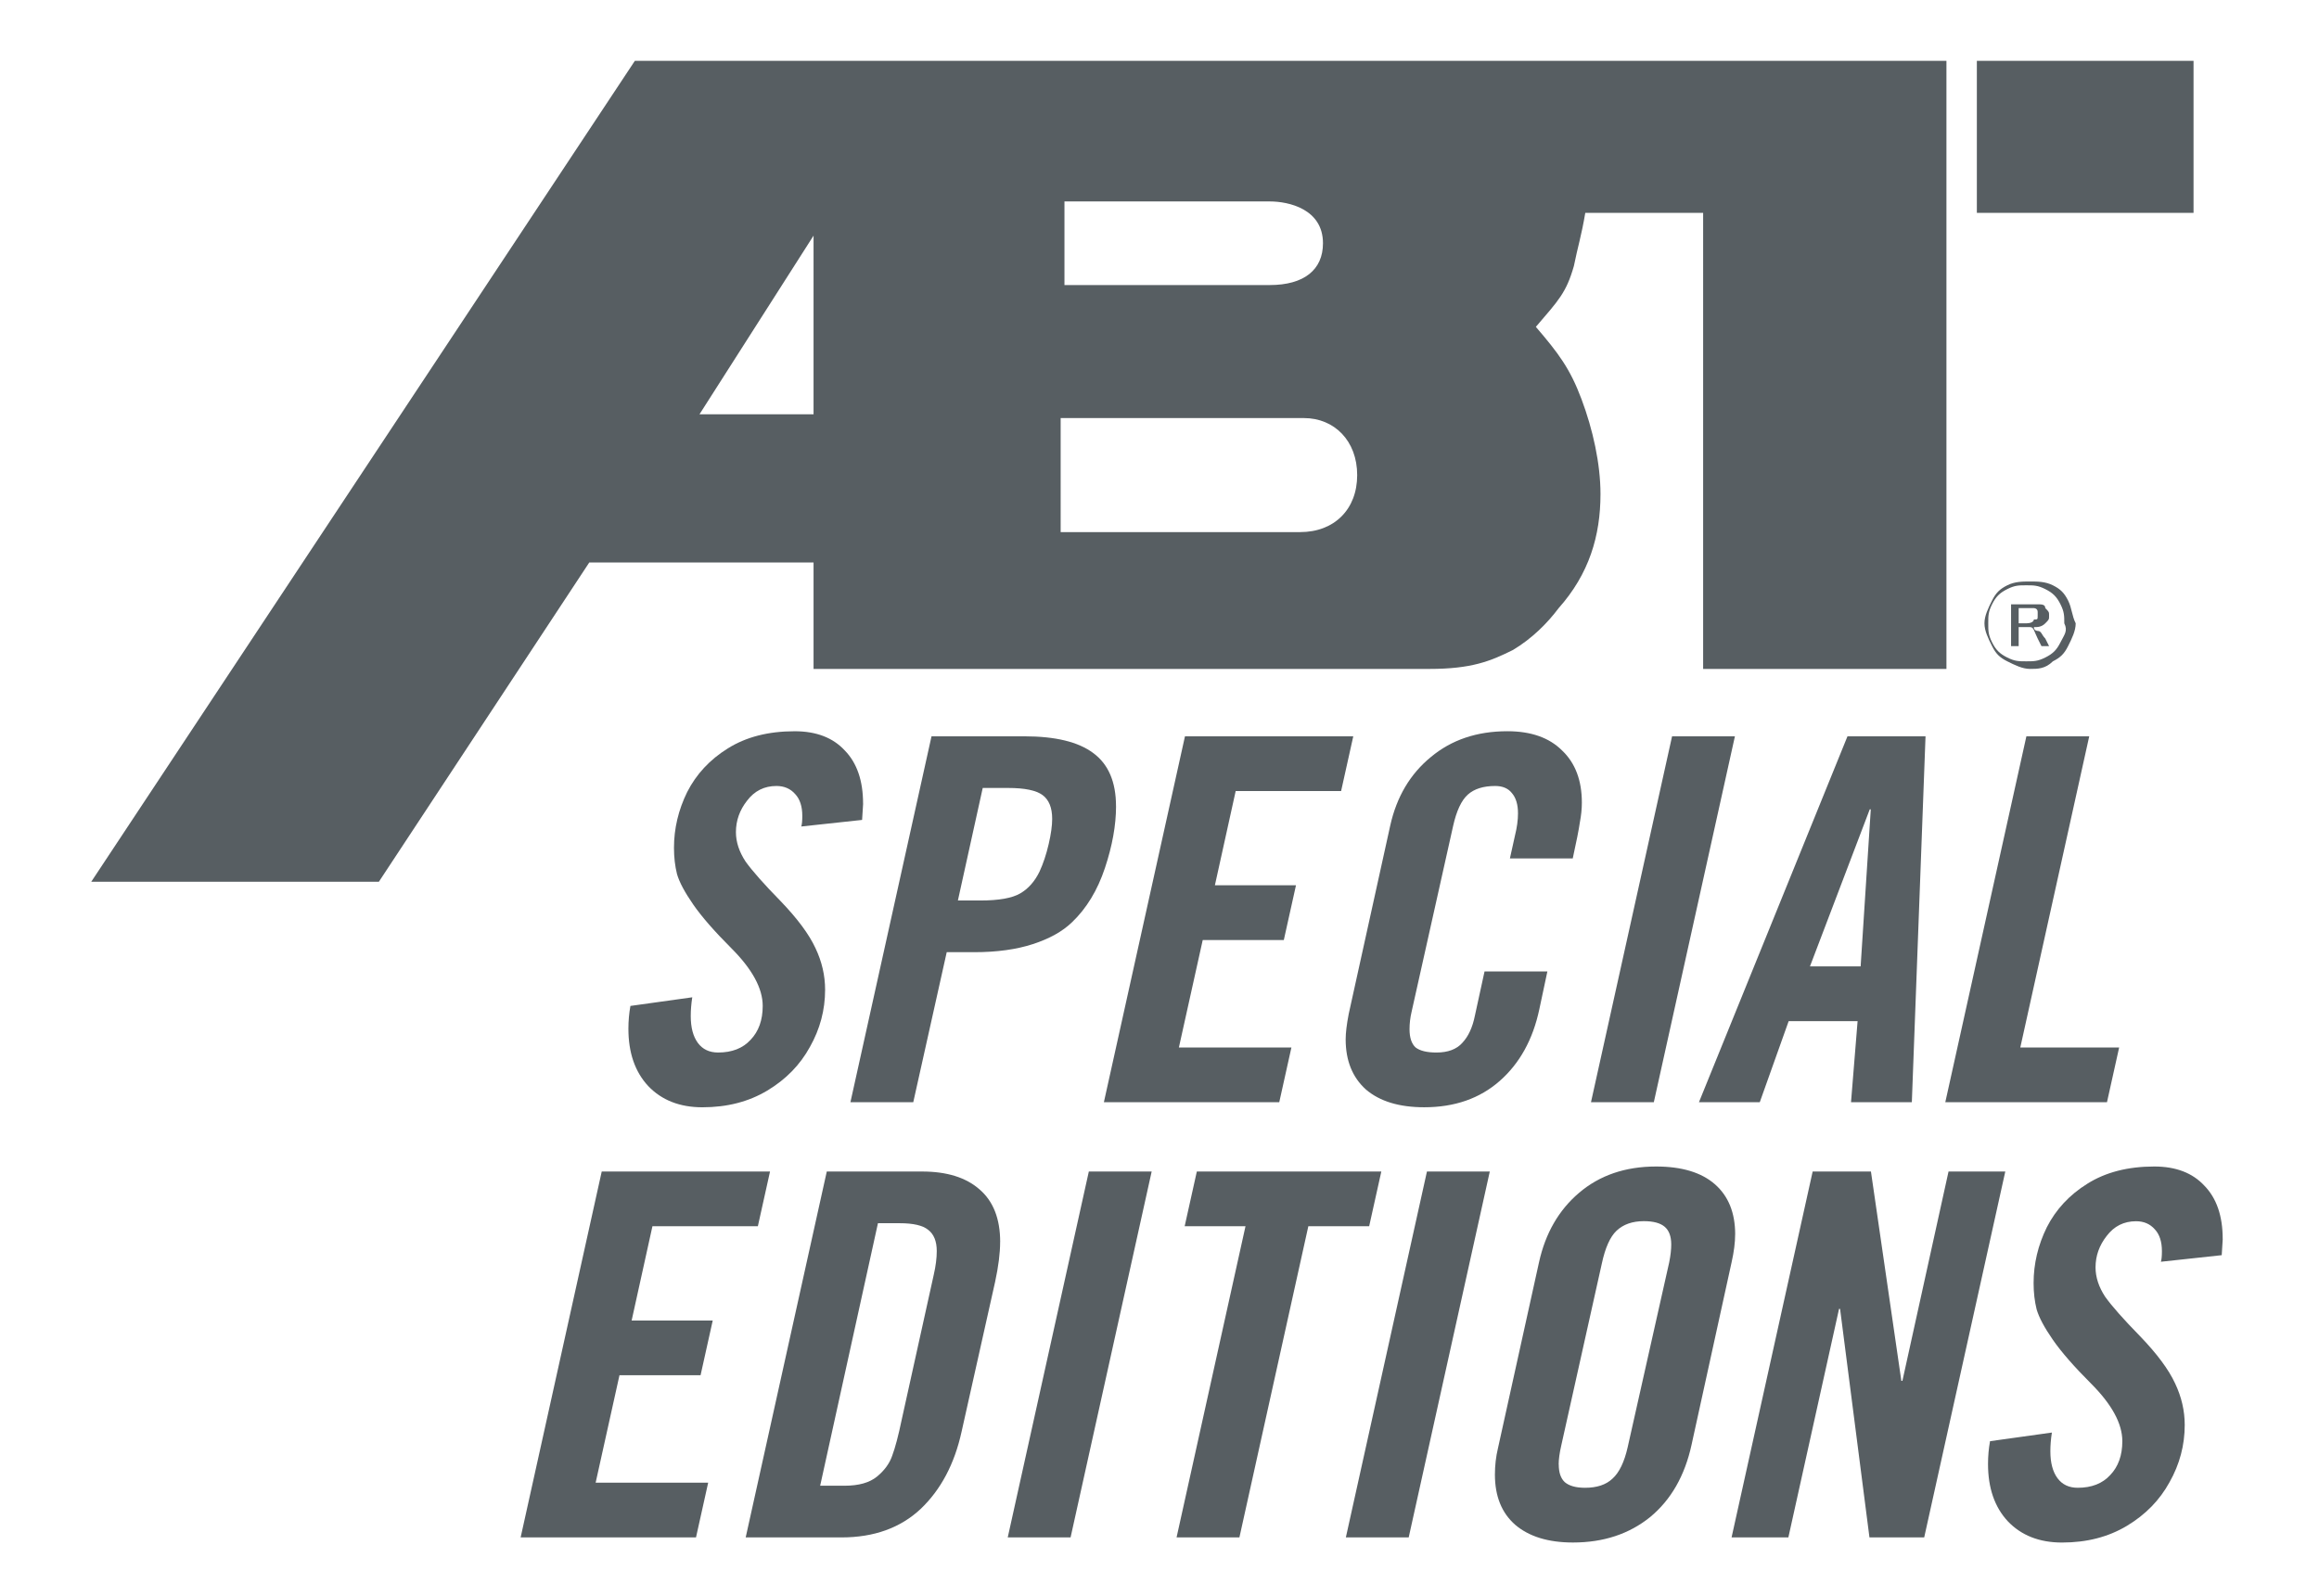
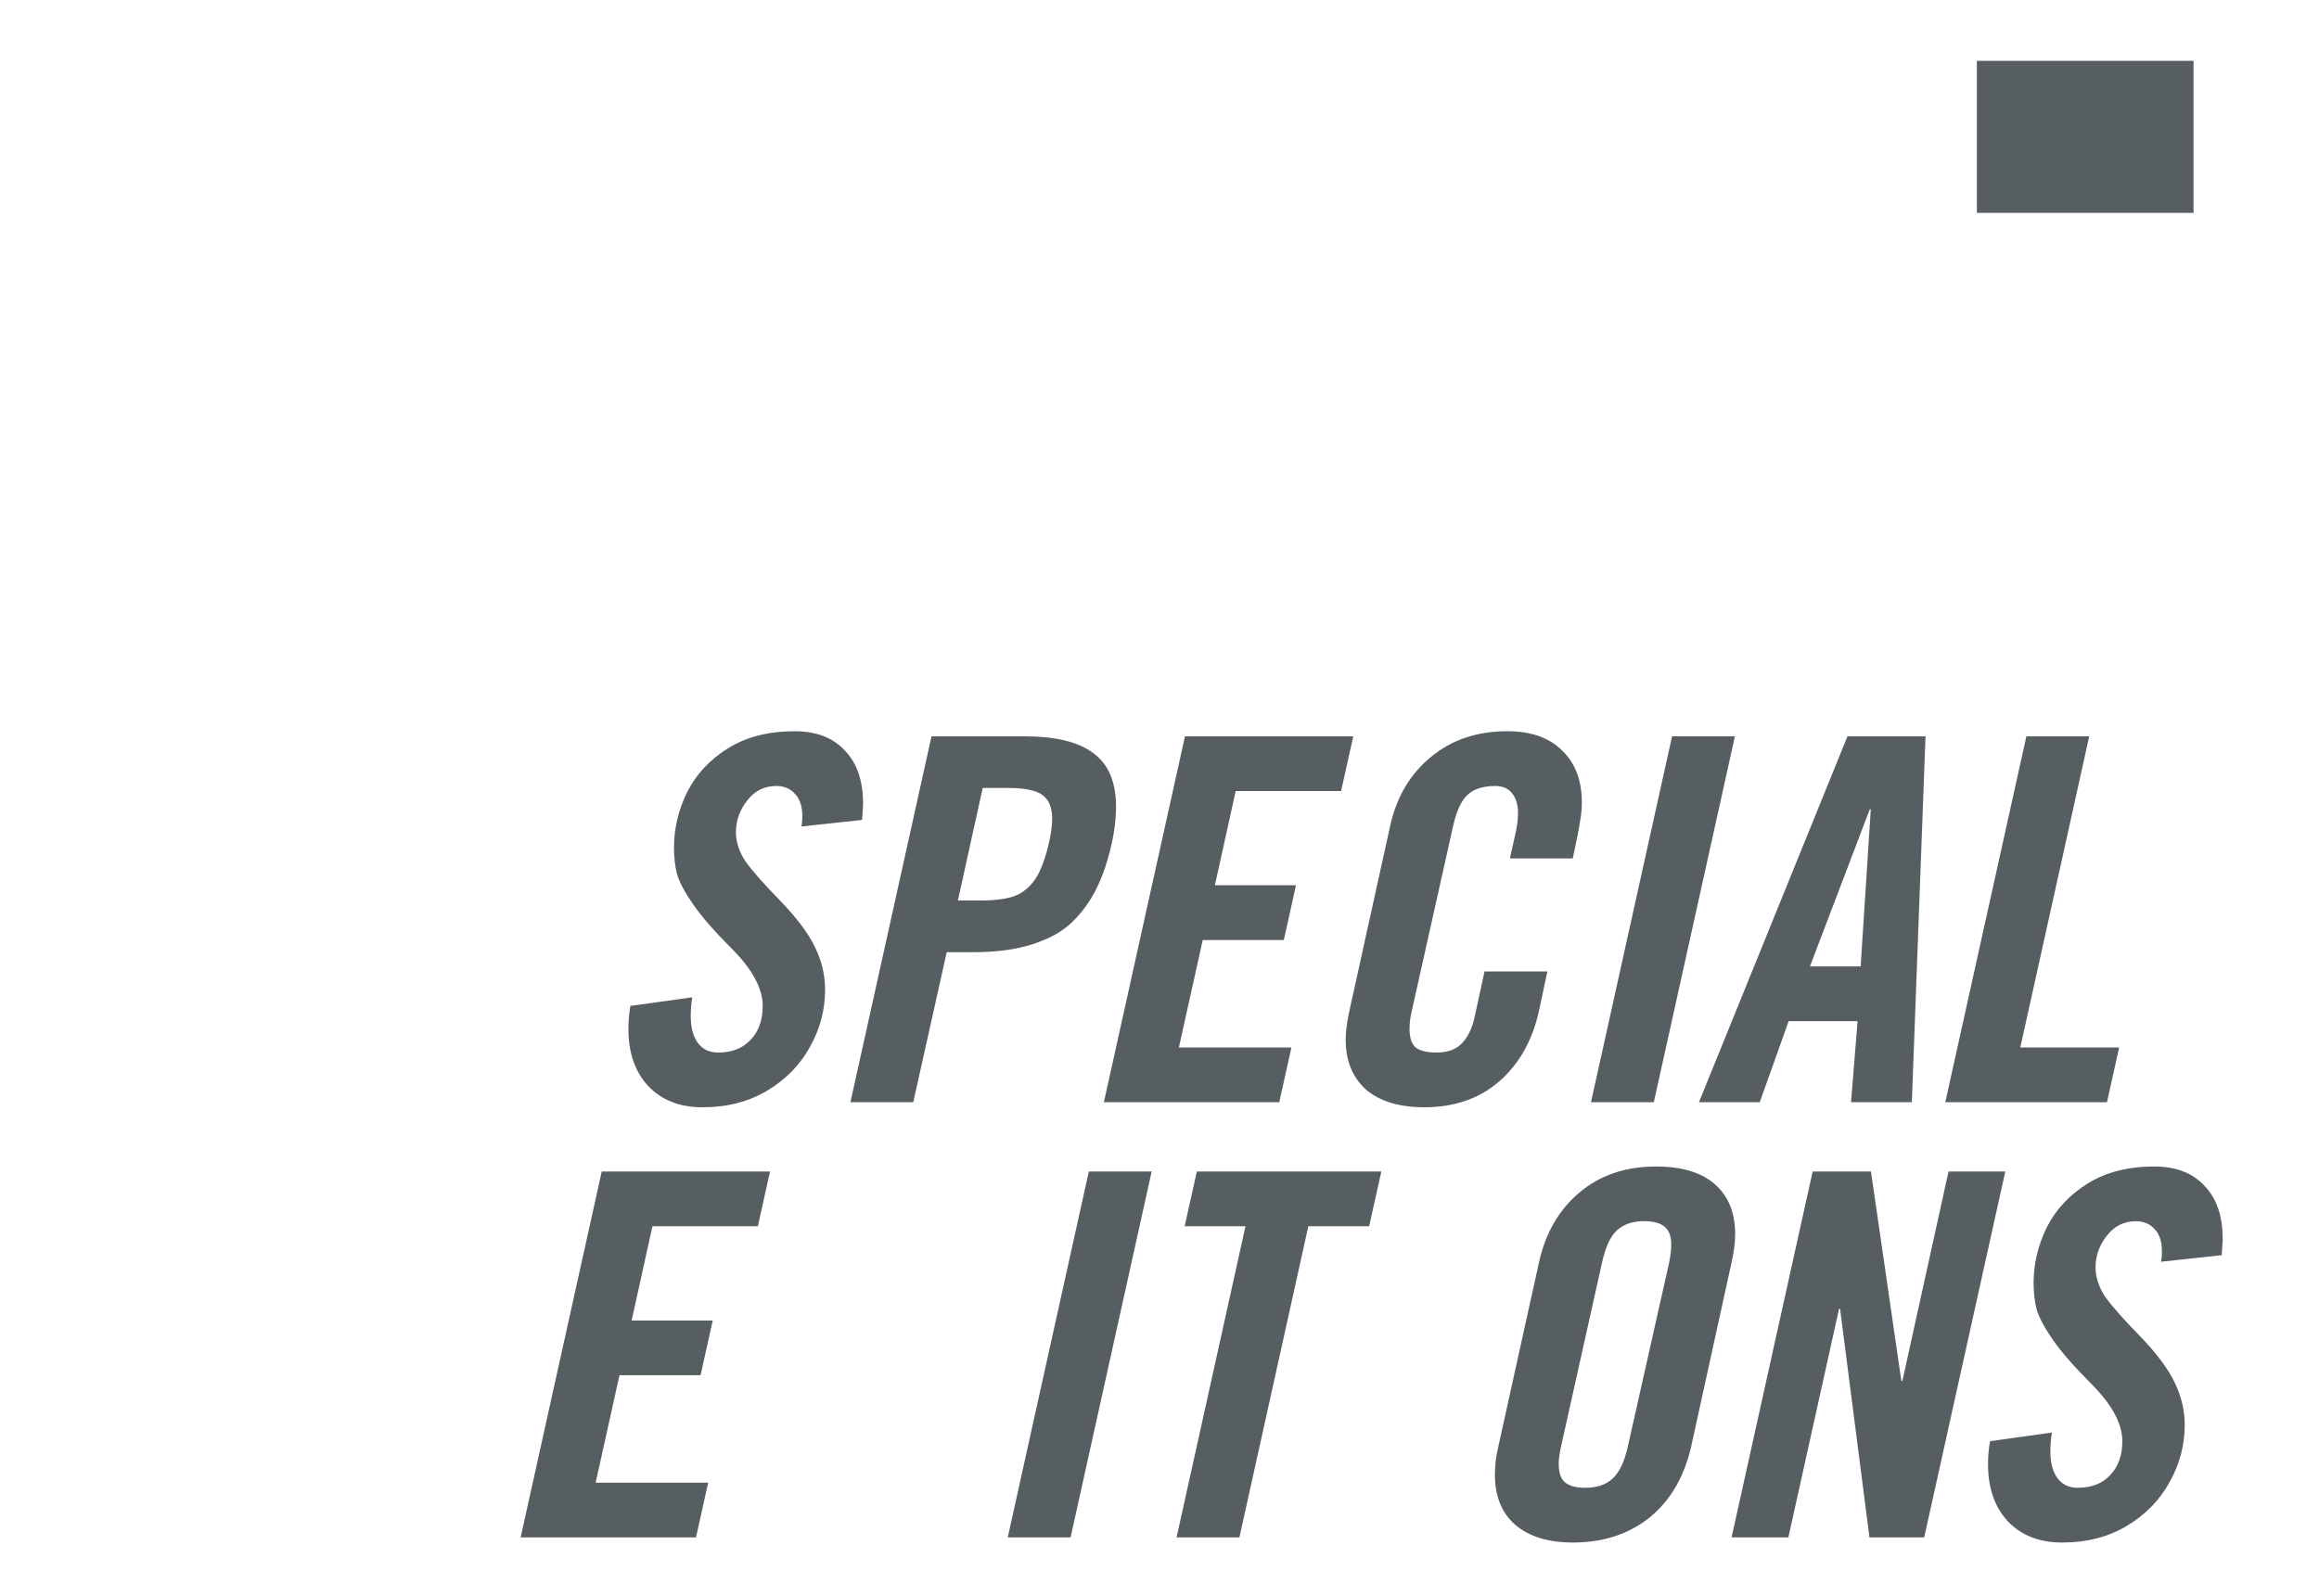
<svg xmlns="http://www.w3.org/2000/svg" xmlns:xlink="http://www.w3.org/1999/xlink" version="1.1" id="Ebene_1" x="0px" y="0px" viewBox="0 0 61 42" style="enable-background:new 0 0 61 42;" xml:space="preserve">
  <style type="text/css" id="style2">
	.st0{fill:#575E62;}
	.st1{clip-path:url(#SVGID_2_);fill:#575E62;}
</style>
  <g aria-label="SPECIAL" style="font-style:oblique;font-variant:normal;font-weight:bold;font-stretch:condensed;font-size:13.333px;line-height:1.25;font-family:'Trade Gothic LT W01 No.';-inkscape-font-specification:'Trade Gothic LT W01 No. Bold Oblique Condensed';font-variant-ligatures:normal;font-variant-position:normal;font-variant-caps:normal;font-variant-numeric:normal;font-variant-alternates:normal;font-feature-settings:normal;text-indent:0;text-align:start;text-decoration:none;text-decoration-line:none;text-decoration-style:solid;text-decoration-color:#575E62;letter-spacing:0px;word-spacing:0px;text-transform:none;writing-mode:lr-tb;direction:ltr;text-orientation:mixed;dominant-baseline:auto;baseline-shift:baseline;text-anchor:start;white-space:normal;shape-padding:0;opacity:1;vector-effect:none;fill:#575e62;fill-opacity:1;stroke:none;stroke-width:1;stroke-linecap:butt;stroke-linejoin:miter;stroke-miterlimit:4;stroke-dasharray:none;stroke-dashoffset:0;stroke-opacity:1" id="text845">
    <path d="m 22.704,21.146 -0.027,0.427 -1.6,0.173 q 0.027,-0.08 0.027,-0.28 0,-0.373 -0.187,-0.573 -0.187,-0.213 -0.493,-0.213 -0.48,0 -0.773,0.387 -0.293,0.373 -0.293,0.827 0,0.387 0.253,0.773 0.267,0.373 0.92,1.04 0.667,0.693 0.92,1.24 0.253,0.533 0.253,1.093 0,0.8 -0.4,1.507 -0.387,0.707 -1.12,1.147 -0.733,0.44 -1.707,0.44 -0.893,0 -1.427,-0.56 -0.52,-0.56 -0.52,-1.507 0,-0.307 0.053,-0.6 l 1.627,-0.227 q -0.04,0.253 -0.04,0.493 0,0.453 0.187,0.707 0.187,0.253 0.533,0.253 0.547,0 0.853,-0.333 0.32,-0.333 0.32,-0.893 0,-0.693 -0.827,-1.52 -0.667,-0.667 -1,-1.147 -0.333,-0.48 -0.427,-0.8 -0.08,-0.32 -0.08,-0.693 0,-0.76 0.347,-1.467 0.36,-0.707 1.067,-1.147 0.72,-0.453 1.76,-0.453 0.853,0 1.32,0.507 0.48,0.493 0.48,1.4 z" style="font-style:oblique;font-variant:normal;font-weight:bold;font-stretch:condensed;font-size:13.333px;line-height:1.25;font-family:'Trade Gothic LT W01 No.';-inkscape-font-specification:'Trade Gothic LT W01 No. Bold Oblique Condensed';font-variant-ligatures:normal;font-variant-position:normal;font-variant-caps:normal;font-variant-numeric:normal;font-variant-alternates:normal;font-feature-settings:normal;text-indent:0;text-align:start;text-decoration-line:none;text-decoration-style:solid;text-decoration-color:#575E62;letter-spacing:0px;word-spacing:0px;text-transform:none;writing-mode:lr-tb;direction:ltr;text-orientation:mixed;dominant-baseline:auto;text-anchor:start;white-space:normal;shape-padding:0;vector-effect:none;fill:#575e62;fill-opacity:1;stroke:none;stroke-width:1;stroke-linecap:butt;stroke-linejoin:miter;stroke-miterlimit:4;stroke-dasharray:none;stroke-dashoffset:0;stroke-opacity:1" id="path881" />
    <path d="m 29.357,21.213 q 0,0.747 -0.293,1.627 -0.293,0.88 -0.867,1.427 -0.373,0.36 -1.027,0.573 -0.653,0.213 -1.547,0.213 h -0.72 l -0.88,3.947 h -1.653 l 2.133,-9.627 h 2.44 q 1.227,0 1.813,0.44 0.6,0.44 0.6,1.4 z m -3.573,2.48 q 0.733,0 1.053,-0.187 0.32,-0.187 0.507,-0.573 0.147,-0.32 0.24,-0.72 0.093,-0.4 0.093,-0.667 0,-0.44 -0.253,-0.627 -0.253,-0.187 -0.907,-0.187 h -0.667 l -0.653,2.96 z" style="font-style:oblique;font-variant:normal;font-weight:bold;font-stretch:condensed;font-size:13.333px;line-height:1.25;font-family:'Trade Gothic LT W01 No.';-inkscape-font-specification:'Trade Gothic LT W01 No. Bold Oblique Condensed';font-variant-ligatures:normal;font-variant-position:normal;font-variant-caps:normal;font-variant-numeric:normal;font-variant-alternates:normal;font-feature-settings:normal;text-indent:0;text-align:start;text-decoration-line:none;text-decoration-style:solid;text-decoration-color:#575E62;letter-spacing:0px;word-spacing:0px;text-transform:none;writing-mode:lr-tb;direction:ltr;text-orientation:mixed;dominant-baseline:auto;text-anchor:start;white-space:normal;shape-padding:0;vector-effect:none;fill:#575e62;fill-opacity:1;stroke:none;stroke-width:1;stroke-linecap:butt;stroke-linejoin:miter;stroke-miterlimit:4;stroke-dasharray:none;stroke-dashoffset:0;stroke-opacity:1" id="path883" />
    <path d="m 32.504,20.813 -0.547,2.48 h 2.133 l -0.32,1.44 h -2.133 l -0.627,2.827 h 2.96 l -0.32,1.44 h -4.613 l 2.133,-9.627 h 4.427 l -0.32,1.44 z" style="font-style:oblique;font-variant:normal;font-weight:bold;font-stretch:condensed;font-size:13.333px;line-height:1.25;font-family:'Trade Gothic LT W01 No.';-inkscape-font-specification:'Trade Gothic LT W01 No. Bold Oblique Condensed';font-variant-ligatures:normal;font-variant-position:normal;font-variant-caps:normal;font-variant-numeric:normal;font-variant-alternates:normal;font-feature-settings:normal;text-indent:0;text-align:start;text-decoration-line:none;text-decoration-style:solid;text-decoration-color:#575E62;letter-spacing:0px;word-spacing:0px;text-transform:none;writing-mode:lr-tb;direction:ltr;text-orientation:mixed;dominant-baseline:auto;text-anchor:start;white-space:normal;shape-padding:0;vector-effect:none;fill:#575e62;fill-opacity:1;stroke:none;stroke-width:1;stroke-linecap:butt;stroke-linejoin:miter;stroke-miterlimit:4;stroke-dasharray:none;stroke-dashoffset:0;stroke-opacity:1" id="path885" />
    <path d="m 41.61,21.12 q 0,0.24 -0.053,0.52 -0.04,0.28 -0.187,0.947 h -1.653 q 0.067,-0.293 0.133,-0.6 0.08,-0.32 0.08,-0.587 0,-0.347 -0.16,-0.533 -0.147,-0.187 -0.44,-0.187 -0.467,0 -0.72,0.227 -0.253,0.227 -0.387,0.827 l -1.093,4.893 q -0.053,0.227 -0.053,0.453 0,0.333 0.16,0.48 0.173,0.133 0.547,0.133 0.453,0 0.68,-0.253 0.24,-0.253 0.333,-0.72 l 0.253,-1.16 h 1.653 l -0.213,1 q -0.253,1.187 -1.04,1.88 -0.787,0.693 -1.987,0.693 -0.987,0 -1.533,-0.467 -0.533,-0.48 -0.533,-1.32 0,-0.253 0.08,-0.667 l 1.093,-4.96 q 0.253,-1.133 1.067,-1.8 0.813,-0.68 2.013,-0.68 0.933,0 1.44,0.507 0.52,0.493 0.52,1.373 z" style="font-style:oblique;font-variant:normal;font-weight:bold;font-stretch:condensed;font-size:13.333px;line-height:1.25;font-family:'Trade Gothic LT W01 No.';-inkscape-font-specification:'Trade Gothic LT W01 No. Bold Oblique Condensed';font-variant-ligatures:normal;font-variant-position:normal;font-variant-caps:normal;font-variant-numeric:normal;font-variant-alternates:normal;font-feature-settings:normal;text-indent:0;text-align:start;text-decoration-line:none;text-decoration-style:solid;text-decoration-color:#575E62;letter-spacing:0px;word-spacing:0px;text-transform:none;writing-mode:lr-tb;direction:ltr;text-orientation:mixed;dominant-baseline:auto;text-anchor:start;white-space:normal;shape-padding:0;vector-effect:none;fill:#575e62;fill-opacity:1;stroke:none;stroke-width:1;stroke-linecap:butt;stroke-linejoin:miter;stroke-miterlimit:4;stroke-dasharray:none;stroke-dashoffset:0;stroke-opacity:1" id="path887" />
    <path d="m 41.85,29 2.133,-9.627 h 1.653 l -2.133,9.627 z" style="font-style:oblique;font-variant:normal;font-weight:bold;font-stretch:condensed;font-size:13.333px;line-height:1.25;font-family:'Trade Gothic LT W01 No.';-inkscape-font-specification:'Trade Gothic LT W01 No. Bold Oblique Condensed';font-variant-ligatures:normal;font-variant-position:normal;font-variant-caps:normal;font-variant-numeric:normal;font-variant-alternates:normal;font-feature-settings:normal;text-indent:0;text-align:start;text-decoration-line:none;text-decoration-style:solid;text-decoration-color:#575E62;letter-spacing:0px;word-spacing:0px;text-transform:none;writing-mode:lr-tb;direction:ltr;text-orientation:mixed;dominant-baseline:auto;text-anchor:start;white-space:normal;shape-padding:0;vector-effect:none;fill:#575e62;fill-opacity:1;stroke:none;stroke-width:1;stroke-linecap:butt;stroke-linejoin:miter;stroke-miterlimit:4;stroke-dasharray:none;stroke-dashoffset:0;stroke-opacity:1" id="path889" />
    <path d="m 48.69,29 0.173,-2.133 h -1.813 l -0.76,2.133 h -1.6 l 3.907,-9.627 h 2.053 l -0.36,9.627 z m 0.253,-3.573 0.267,-4.133 h -0.027 l -1.573,4.133 z" style="font-style:oblique;font-variant:normal;font-weight:bold;font-stretch:condensed;font-size:13.333px;line-height:1.25;font-family:'Trade Gothic LT W01 No.';-inkscape-font-specification:'Trade Gothic LT W01 No. Bold Oblique Condensed';font-variant-ligatures:normal;font-variant-position:normal;font-variant-caps:normal;font-variant-numeric:normal;font-variant-alternates:normal;font-feature-settings:normal;text-indent:0;text-align:start;text-decoration-line:none;text-decoration-style:solid;text-decoration-color:#575E62;letter-spacing:0px;word-spacing:0px;text-transform:none;writing-mode:lr-tb;direction:ltr;text-orientation:mixed;dominant-baseline:auto;text-anchor:start;white-space:normal;shape-padding:0;vector-effect:none;fill:#575e62;fill-opacity:1;stroke:none;stroke-width:1;stroke-linecap:butt;stroke-linejoin:miter;stroke-miterlimit:4;stroke-dasharray:none;stroke-dashoffset:0;stroke-opacity:1" id="path891" />
    <path d="m 55.743,27.56 -0.32,1.44 h -4.253 l 2.133,-9.627 h 1.653 l -1.813,8.187 z" style="font-style:oblique;font-variant:normal;font-weight:bold;font-stretch:condensed;font-size:13.333px;line-height:1.25;font-family:'Trade Gothic LT W01 No.';-inkscape-font-specification:'Trade Gothic LT W01 No. Bold Oblique Condensed';font-variant-ligatures:normal;font-variant-position:normal;font-variant-caps:normal;font-variant-numeric:normal;font-variant-alternates:normal;font-feature-settings:normal;text-indent:0;text-align:start;text-decoration-line:none;text-decoration-style:solid;text-decoration-color:#575E62;letter-spacing:0px;word-spacing:0px;text-transform:none;writing-mode:lr-tb;direction:ltr;text-orientation:mixed;dominant-baseline:auto;text-anchor:start;white-space:normal;shape-padding:0;vector-effect:none;fill:#575e62;fill-opacity:1;stroke:none;stroke-width:1;stroke-linecap:butt;stroke-linejoin:miter;stroke-miterlimit:4;stroke-dasharray:none;stroke-dashoffset:0;stroke-opacity:1" id="path893" />
  </g>
  <g aria-label="EDITIONS" style="font-style:oblique;font-variant:normal;font-weight:bold;font-stretch:condensed;font-size:13.333px;line-height:1.25;font-family:'Trade Gothic LT W01 No.';-inkscape-font-specification:'Trade Gothic LT W01 No. Bold Oblique Condensed';font-variant-ligatures:normal;font-variant-position:normal;font-variant-caps:normal;font-variant-numeric:normal;font-variant-alternates:normal;font-feature-settings:normal;text-indent:0;text-align:start;text-decoration:none;text-decoration-line:none;text-decoration-style:solid;text-decoration-color:#575E62;letter-spacing:0px;word-spacing:0px;text-transform:none;writing-mode:lr-tb;direction:ltr;text-orientation:mixed;dominant-baseline:auto;baseline-shift:baseline;text-anchor:start;white-space:normal;shape-padding:0;opacity:1;vector-effect:none;fill:#575e62;fill-opacity:1;stroke:none;stroke-width:1;stroke-linecap:butt;stroke-linejoin:miter;stroke-miterlimit:4;stroke-dasharray:none;stroke-dashoffset:0;stroke-opacity:1" id="text845-7">
    <path d="m 17.162,32.264 -0.547,2.48 h 2.133 l -0.32,1.44 h -2.133 l -0.627,2.827 h 2.96 l -0.32,1.44 h -4.613 l 2.133,-9.627 h 4.427 l -0.32,1.44 z" style="font-style:oblique;font-variant:normal;font-weight:bold;font-stretch:condensed;font-size:13.333px;line-height:1.25;font-family:'Trade Gothic LT W01 No.';-inkscape-font-specification:'Trade Gothic LT W01 No. Bold Oblique Condensed';font-variant-ligatures:normal;font-variant-position:normal;font-variant-caps:normal;font-variant-numeric:normal;font-variant-alternates:normal;font-feature-settings:normal;text-indent:0;text-align:start;text-decoration-line:none;text-decoration-style:solid;text-decoration-color:#575E62;letter-spacing:0px;word-spacing:0px;text-transform:none;writing-mode:lr-tb;direction:ltr;text-orientation:mixed;dominant-baseline:auto;text-anchor:start;white-space:normal;shape-padding:0;vector-effect:none;fill:#575e62;fill-opacity:1;stroke:none;stroke-width:1;stroke-linecap:butt;stroke-linejoin:miter;stroke-miterlimit:4;stroke-dasharray:none;stroke-dashoffset:0;stroke-opacity:1" id="path896" />
-     <path d="m 26.308,32.678 q 0,0.44 -0.133,1.053 l -0.88,3.933 q -0.28,1.28 -1.08,2.04 -0.8,0.747 -2.08,0.747 h -2.52 l 2.133,-9.627 h 2.507 q 0.973,0 1.507,0.467 0.547,0.467 0.547,1.387 z m -4.093,6.413 q 0.56,0 0.853,-0.24 0.293,-0.24 0.4,-0.547 0.12,-0.32 0.253,-0.96 l 0.84,-3.8 q 0.08,-0.347 0.08,-0.627 0,-0.387 -0.227,-0.56 -0.213,-0.173 -0.747,-0.173 h -0.573 l -1.52,6.907 z" style="font-style:oblique;font-variant:normal;font-weight:bold;font-stretch:condensed;font-size:13.333px;line-height:1.25;font-family:'Trade Gothic LT W01 No.';-inkscape-font-specification:'Trade Gothic LT W01 No. Bold Oblique Condensed';font-variant-ligatures:normal;font-variant-position:normal;font-variant-caps:normal;font-variant-numeric:normal;font-variant-alternates:normal;font-feature-settings:normal;text-indent:0;text-align:start;text-decoration-line:none;text-decoration-style:solid;text-decoration-color:#575E62;letter-spacing:0px;word-spacing:0px;text-transform:none;writing-mode:lr-tb;direction:ltr;text-orientation:mixed;dominant-baseline:auto;text-anchor:start;white-space:normal;shape-padding:0;vector-effect:none;fill:#575e62;fill-opacity:1;stroke:none;stroke-width:1;stroke-linecap:butt;stroke-linejoin:miter;stroke-miterlimit:4;stroke-dasharray:none;stroke-dashoffset:0;stroke-opacity:1" id="path898" />
    <path d="m 26.508,40.451 2.133,-9.627 h 1.653 l -2.133,9.627 z" style="font-style:oblique;font-variant:normal;font-weight:bold;font-stretch:condensed;font-size:13.333px;line-height:1.25;font-family:'Trade Gothic LT W01 No.';-inkscape-font-specification:'Trade Gothic LT W01 No. Bold Oblique Condensed';font-variant-ligatures:normal;font-variant-position:normal;font-variant-caps:normal;font-variant-numeric:normal;font-variant-alternates:normal;font-feature-settings:normal;text-indent:0;text-align:start;text-decoration-line:none;text-decoration-style:solid;text-decoration-color:#575E62;letter-spacing:0px;word-spacing:0px;text-transform:none;writing-mode:lr-tb;direction:ltr;text-orientation:mixed;dominant-baseline:auto;text-anchor:start;white-space:normal;shape-padding:0;vector-effect:none;fill:#575e62;fill-opacity:1;stroke:none;stroke-width:1;stroke-linecap:butt;stroke-linejoin:miter;stroke-miterlimit:4;stroke-dasharray:none;stroke-dashoffset:0;stroke-opacity:1" id="path900" />
    <path d="m 34.415,32.264 -1.813,8.187 h -1.653 l 1.813,-8.187 h -1.6 l 0.32,-1.44 h 4.853 l -0.32,1.44 z" style="font-style:oblique;font-variant:normal;font-weight:bold;font-stretch:condensed;font-size:13.333px;line-height:1.25;font-family:'Trade Gothic LT W01 No.';-inkscape-font-specification:'Trade Gothic LT W01 No. Bold Oblique Condensed';font-variant-ligatures:normal;font-variant-position:normal;font-variant-caps:normal;font-variant-numeric:normal;font-variant-alternates:normal;font-feature-settings:normal;text-indent:0;text-align:start;text-decoration-line:none;text-decoration-style:solid;text-decoration-color:#575E62;letter-spacing:0px;word-spacing:0px;text-transform:none;writing-mode:lr-tb;direction:ltr;text-orientation:mixed;dominant-baseline:auto;text-anchor:start;white-space:normal;shape-padding:0;vector-effect:none;fill:#575e62;fill-opacity:1;stroke:none;stroke-width:1;stroke-linecap:butt;stroke-linejoin:miter;stroke-miterlimit:4;stroke-dasharray:none;stroke-dashoffset:0;stroke-opacity:1" id="path902" />
-     <path d="m 35.402,40.451 2.133,-9.627 h 1.653 l -2.133,9.627 z" style="font-style:oblique;font-variant:normal;font-weight:bold;font-stretch:condensed;font-size:13.333px;line-height:1.25;font-family:'Trade Gothic LT W01 No.';-inkscape-font-specification:'Trade Gothic LT W01 No. Bold Oblique Condensed';font-variant-ligatures:normal;font-variant-position:normal;font-variant-caps:normal;font-variant-numeric:normal;font-variant-alternates:normal;font-feature-settings:normal;text-indent:0;text-align:start;text-decoration-line:none;text-decoration-style:solid;text-decoration-color:#575E62;letter-spacing:0px;word-spacing:0px;text-transform:none;writing-mode:lr-tb;direction:ltr;text-orientation:mixed;dominant-baseline:auto;text-anchor:start;white-space:normal;shape-padding:0;vector-effect:none;fill:#575e62;fill-opacity:1;stroke:none;stroke-width:1;stroke-linecap:butt;stroke-linejoin:miter;stroke-miterlimit:4;stroke-dasharray:none;stroke-dashoffset:0;stroke-opacity:1" id="path904" />
    <path d="m 45.642,32.478 q 0,0.32 -0.093,0.733 l -1.053,4.8 q -0.267,1.227 -1.093,1.907 -0.827,0.667 -2.027,0.667 -0.973,0 -1.52,-0.467 -0.533,-0.467 -0.533,-1.32 0,-0.36 0.08,-0.693 l 1.08,-4.893 q 0.253,-1.147 1.053,-1.827 0.813,-0.693 2.027,-0.693 1.013,0 1.547,0.467 0.533,0.467 0.533,1.32 z m -4.64,6.053 q 0,0.32 0.16,0.467 0.173,0.147 0.533,0.147 0.467,0 0.72,-0.24 0.267,-0.24 0.4,-0.827 l 1.093,-4.867 q 0.053,-0.267 0.053,-0.467 0,-0.32 -0.173,-0.467 -0.173,-0.147 -0.547,-0.147 -0.453,0 -0.72,0.253 -0.253,0.24 -0.387,0.867 l -1.067,4.787 q -0.067,0.293 -0.067,0.493 z" style="font-style:oblique;font-variant:normal;font-weight:bold;font-stretch:condensed;font-size:13.333px;line-height:1.25;font-family:'Trade Gothic LT W01 No.';-inkscape-font-specification:'Trade Gothic LT W01 No. Bold Oblique Condensed';font-variant-ligatures:normal;font-variant-position:normal;font-variant-caps:normal;font-variant-numeric:normal;font-variant-alternates:normal;font-feature-settings:normal;text-indent:0;text-align:start;text-decoration-line:none;text-decoration-style:solid;text-decoration-color:#575E62;letter-spacing:0px;word-spacing:0px;text-transform:none;writing-mode:lr-tb;direction:ltr;text-orientation:mixed;dominant-baseline:auto;text-anchor:start;white-space:normal;shape-padding:0;vector-effect:none;fill:#575e62;fill-opacity:1;stroke:none;stroke-width:1;stroke-linecap:butt;stroke-linejoin:miter;stroke-miterlimit:4;stroke-dasharray:none;stroke-dashoffset:0;stroke-opacity:1" id="path906" />
    <path d="m 50.042,36.331 1.213,-5.507 h 1.493 l -2.133,9.627 h -1.44 l -0.773,-6.013 h -0.027 l -1.333,6.013 H 45.548 l 2.133,-9.627 h 1.533 l 0.8,5.507 z" style="font-style:oblique;font-variant:normal;font-weight:bold;font-stretch:condensed;font-size:13.333px;line-height:1.25;font-family:'Trade Gothic LT W01 No.';-inkscape-font-specification:'Trade Gothic LT W01 No. Bold Oblique Condensed';font-variant-ligatures:normal;font-variant-position:normal;font-variant-caps:normal;font-variant-numeric:normal;font-variant-alternates:normal;font-feature-settings:normal;text-indent:0;text-align:start;text-decoration-line:none;text-decoration-style:solid;text-decoration-color:#575E62;letter-spacing:0px;word-spacing:0px;text-transform:none;writing-mode:lr-tb;direction:ltr;text-orientation:mixed;dominant-baseline:auto;text-anchor:start;white-space:normal;shape-padding:0;vector-effect:none;fill:#575e62;fill-opacity:1;stroke:none;stroke-width:1;stroke-linecap:butt;stroke-linejoin:miter;stroke-miterlimit:4;stroke-dasharray:none;stroke-dashoffset:0;stroke-opacity:1" id="path908" />
    <path d="m 58.468,32.598 -0.027,0.427 -1.6,0.173 q 0.027,-0.08 0.027,-0.28 0,-0.373 -0.187,-0.573 -0.187,-0.213 -0.493,-0.213 -0.48,0 -0.773,0.387 -0.293,0.373 -0.293,0.827 0,0.387 0.253,0.773 0.267,0.373 0.92,1.04 0.667,0.693 0.92,1.24 0.253,0.533 0.253,1.093 0,0.8 -0.4,1.507 -0.387,0.707 -1.12,1.147 -0.733,0.44 -1.707,0.44 -0.893,0 -1.427,-0.56 -0.52,-0.56 -0.52,-1.507 0,-0.307 0.053,-0.6 l 1.627,-0.227 q -0.04,0.253 -0.04,0.493 0,0.453 0.187,0.707 0.187,0.253 0.533,0.253 0.547,0 0.853,-0.333 0.32,-0.333 0.32,-0.893 0,-0.693 -0.827,-1.52 -0.667,-0.667 -1,-1.147 -0.333,-0.48 -0.427,-0.8 -0.08,-0.32 -0.08,-0.693 0,-0.76 0.347,-1.467 0.36,-0.707 1.067,-1.147 0.72,-0.453 1.76,-0.453 0.853,0 1.32,0.507 0.48,0.493 0.48,1.4 z" style="font-style:oblique;font-variant:normal;font-weight:bold;font-stretch:condensed;font-size:13.333px;line-height:1.25;font-family:'Trade Gothic LT W01 No.';-inkscape-font-specification:'Trade Gothic LT W01 No. Bold Oblique Condensed';font-variant-ligatures:normal;font-variant-position:normal;font-variant-caps:normal;font-variant-numeric:normal;font-variant-alternates:normal;font-feature-settings:normal;text-indent:0;text-align:start;text-decoration-line:none;text-decoration-style:solid;text-decoration-color:#575E62;letter-spacing:0px;word-spacing:0px;text-transform:none;writing-mode:lr-tb;direction:ltr;text-orientation:mixed;dominant-baseline:auto;text-anchor:start;white-space:normal;shape-padding:0;vector-effect:none;fill:#575e62;fill-opacity:1;stroke:none;stroke-width:1;stroke-linecap:butt;stroke-linejoin:miter;stroke-miterlimit:4;stroke-dasharray:none;stroke-dashoffset:0;stroke-opacity:1" id="path910" />
  </g>
  <g id="g52">
    <g id="g50">
      <defs id="defs39">
        <rect id="SVGID_1_" x="2.4" y="1.6" width="55.3" height="21.6" />
      </defs>
      <clipPath id="SVGID_2_">
        <use xlink:href="#SVGID_1_" style="overflow:visible;" id="use41" />
      </clipPath>
-       <path class="st1" d="M2.4,23.2L16.7,1.6h34.5v16h-6.4V5.6h-3.1c-0.1,0.6-0.2,0.9-0.3,1.4c-0.2,0.7-0.4,0.9-1,1.6    c0.6,0.7,0.9,1.1,1.2,1.9c0.3,0.8,0.5,1.7,0.5,2.5c0,1.1-0.3,2.1-1.1,3c-0.3,0.4-0.7,0.8-1.2,1.1c-0.6,0.3-1.1,0.5-2.2,0.5H21.4    v-2.8h-5.9l-5.6,8.5H2.4z M27.9,14h6.3c0.9,0,1.5-0.6,1.5-1.5c0-0.9-0.6-1.5-1.4-1.5h-6.4V14z M18.4,10.9h3V6.2L18.4,10.9z     M27.9,7.5h5.5c0.9,0,1.4-0.4,1.4-1.1c0-0.9-0.9-1.1-1.4-1.1h-5.4V7.5z" clip-path="url(#SVGID_2_)" id="path44" />
      <rect x="52" y="1.6" class="st1" width="5.7" height="4" clip-path="url(#SVGID_2_)" id="rect46" />
-       <path class="st1" d="M53.6,16.6c0,0-0.1,0-0.1-0.1c0.1,0,0.2,0,0.3-0.1c0.1-0.1,0.1-0.1,0.1-0.2c0-0.1,0-0.1-0.1-0.2    c0-0.1-0.1-0.1-0.2-0.1c-0.1,0-0.2,0-0.3,0h-0.4V17h0.2v-0.5h0.1c0.1,0,0.1,0,0.2,0c0.1,0,0.1,0.1,0.2,0.3l0.1,0.2h0.2l-0.1-0.2    C53.7,16.7,53.7,16.6,53.6,16.6 M53.3,16.4h-0.2V16h0.2c0.1,0,0.2,0,0.2,0c0,0,0.1,0,0.1,0.1c0,0,0,0.1,0,0.1c0,0.1,0,0.1-0.1,0.1    C53.5,16.3,53.5,16.4,53.3,16.4 M54.4,15.8c-0.1-0.2-0.2-0.3-0.4-0.4c-0.2-0.1-0.4-0.1-0.6-0.1c-0.2,0-0.4,0-0.6,0.1    c-0.2,0.1-0.3,0.2-0.4,0.4c-0.1,0.2-0.2,0.4-0.2,0.6c0,0.2,0.1,0.4,0.2,0.6c0.1,0.2,0.2,0.3,0.4,0.4c0.2,0.1,0.4,0.2,0.6,0.2    c0.2,0,0.4,0,0.6-0.2c0.2-0.1,0.3-0.2,0.4-0.4c0.1-0.2,0.2-0.4,0.2-0.6C54.5,16.2,54.5,16,54.4,15.8 M54.2,16.9    c-0.1,0.2-0.2,0.3-0.4,0.4c-0.2,0.1-0.3,0.1-0.5,0.1c-0.2,0-0.3,0-0.5-0.1c-0.2-0.1-0.3-0.2-0.4-0.4c-0.1-0.2-0.1-0.3-0.1-0.5    c0-0.2,0-0.3,0.1-0.5c0.1-0.2,0.2-0.3,0.4-0.4c0.2-0.1,0.3-0.1,0.5-0.1c0.2,0,0.3,0,0.5,0.1c0.2,0.1,0.3,0.2,0.4,0.4    c0.1,0.2,0.1,0.3,0.1,0.5C54.4,16.6,54.3,16.7,54.2,16.9" clip-path="url(#SVGID_2_)" id="path48" />
    </g>
  </g>
</svg>